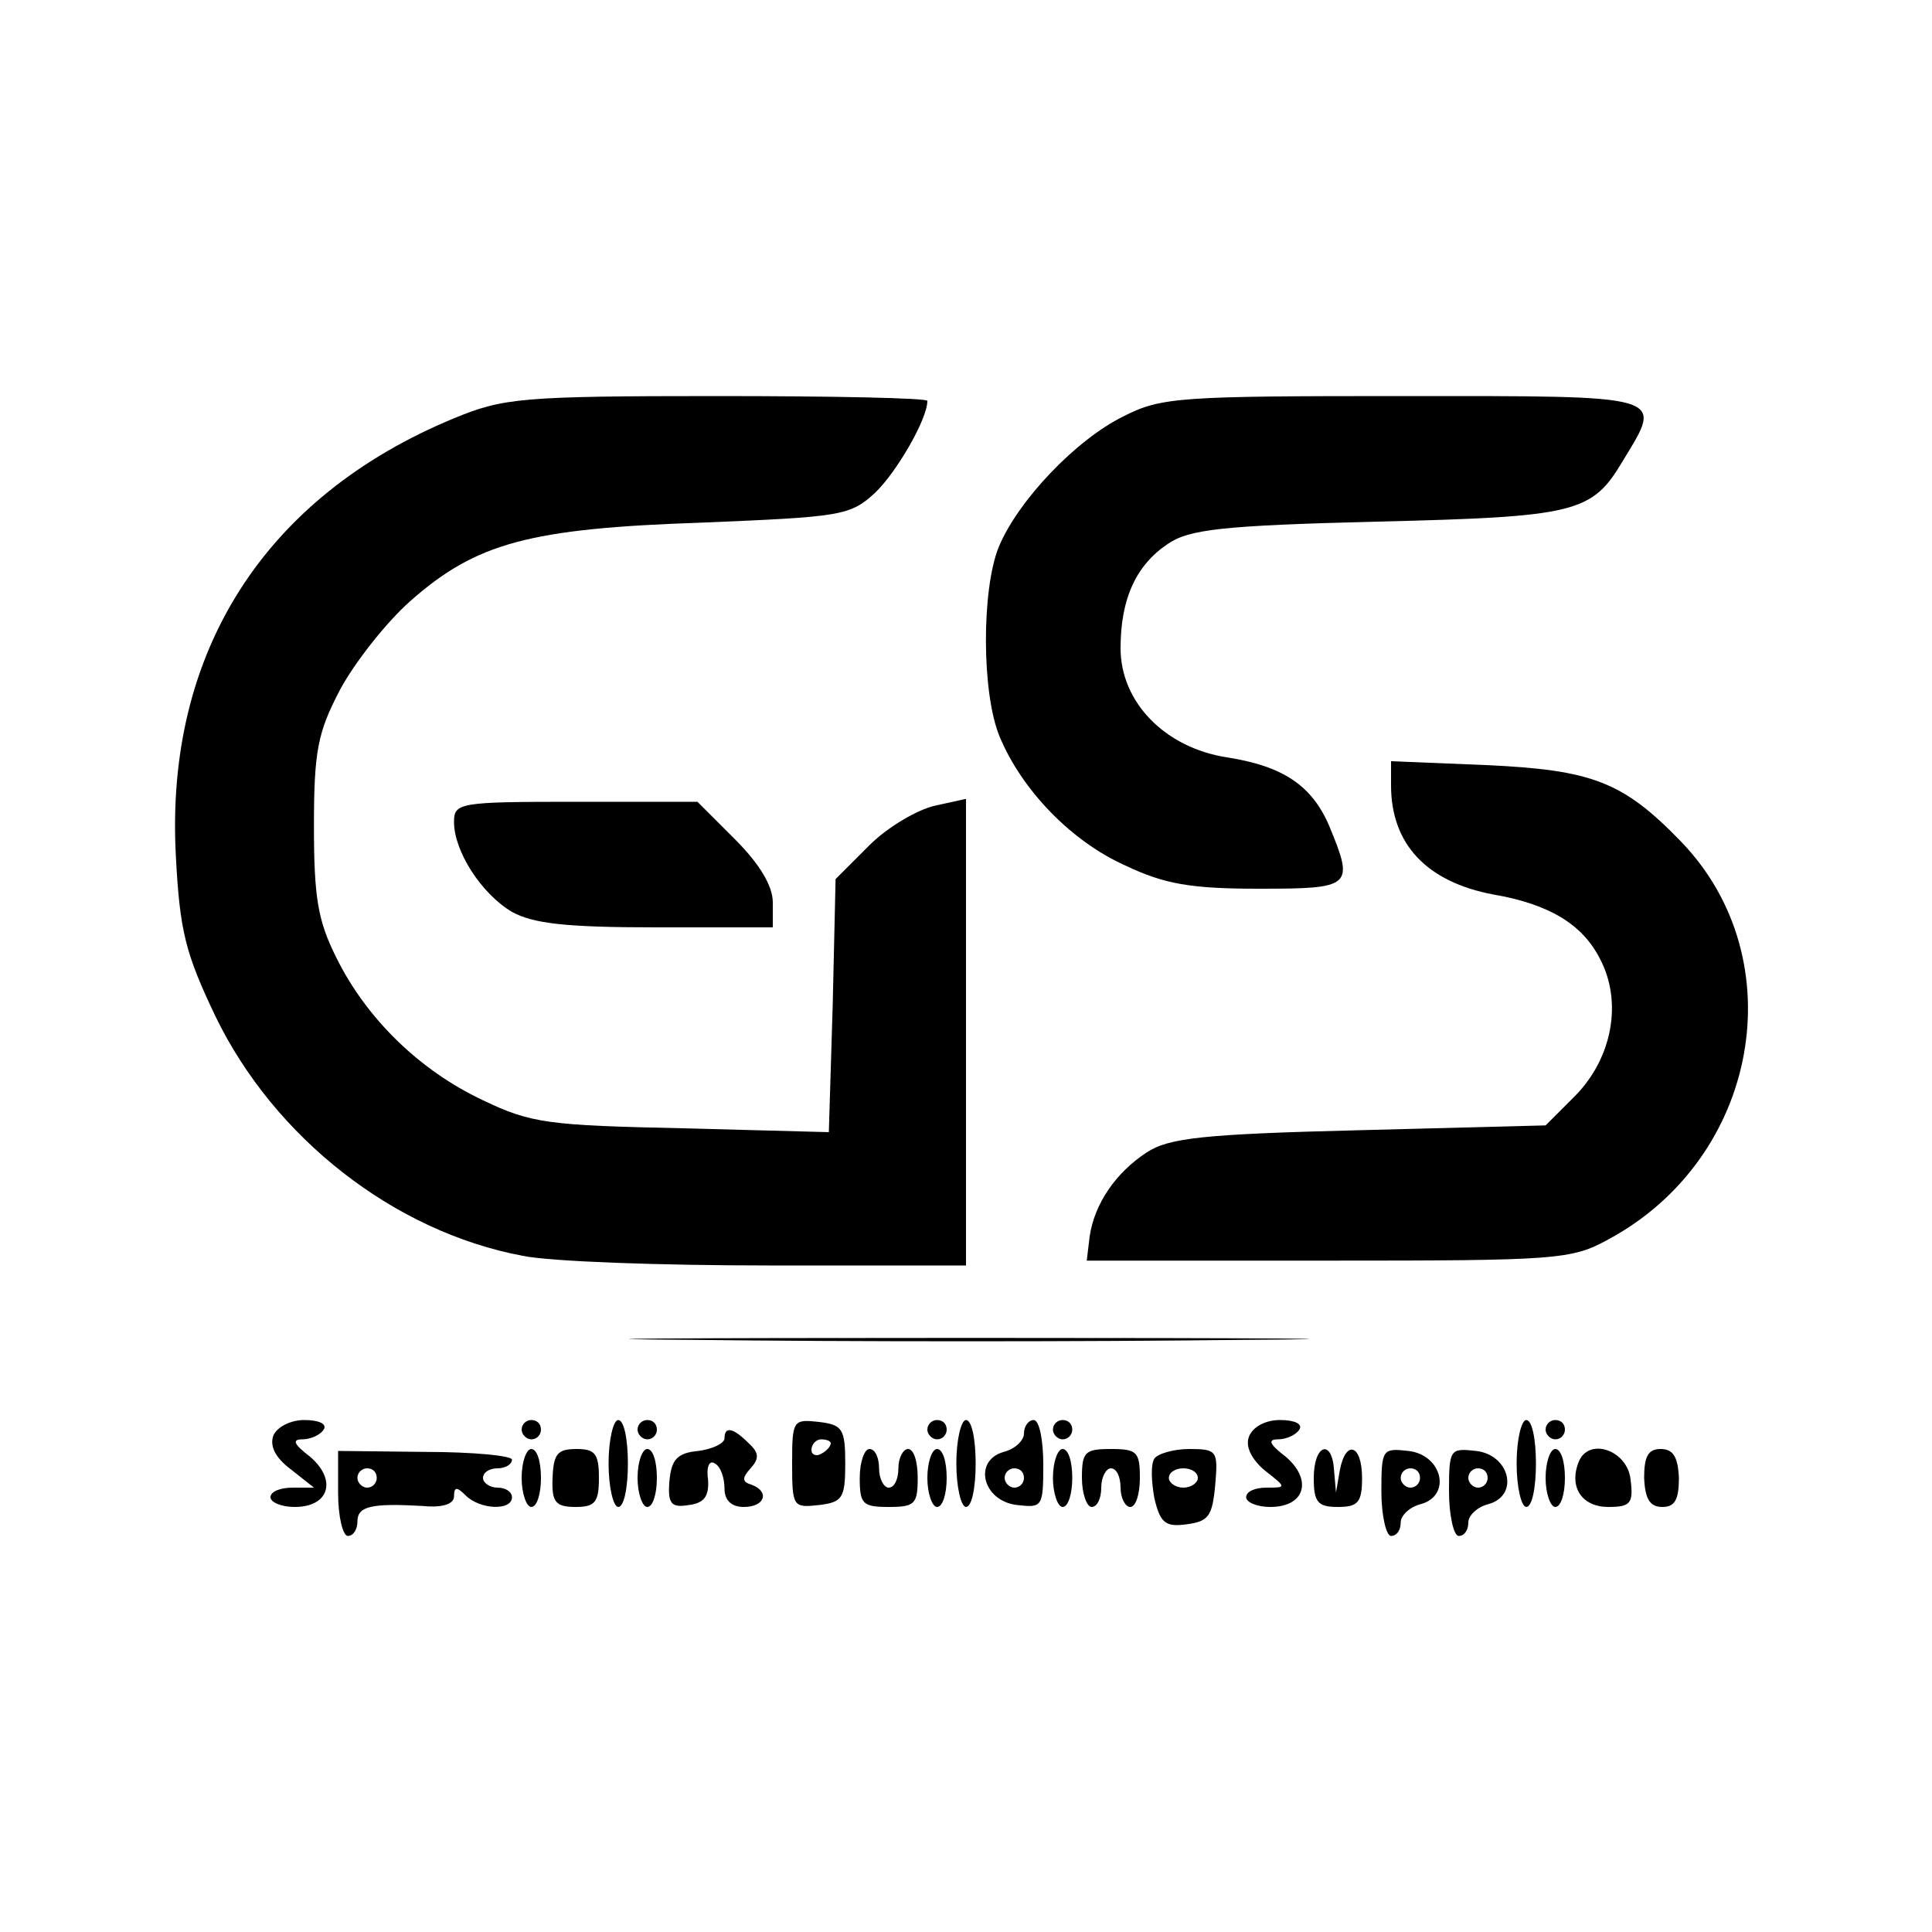
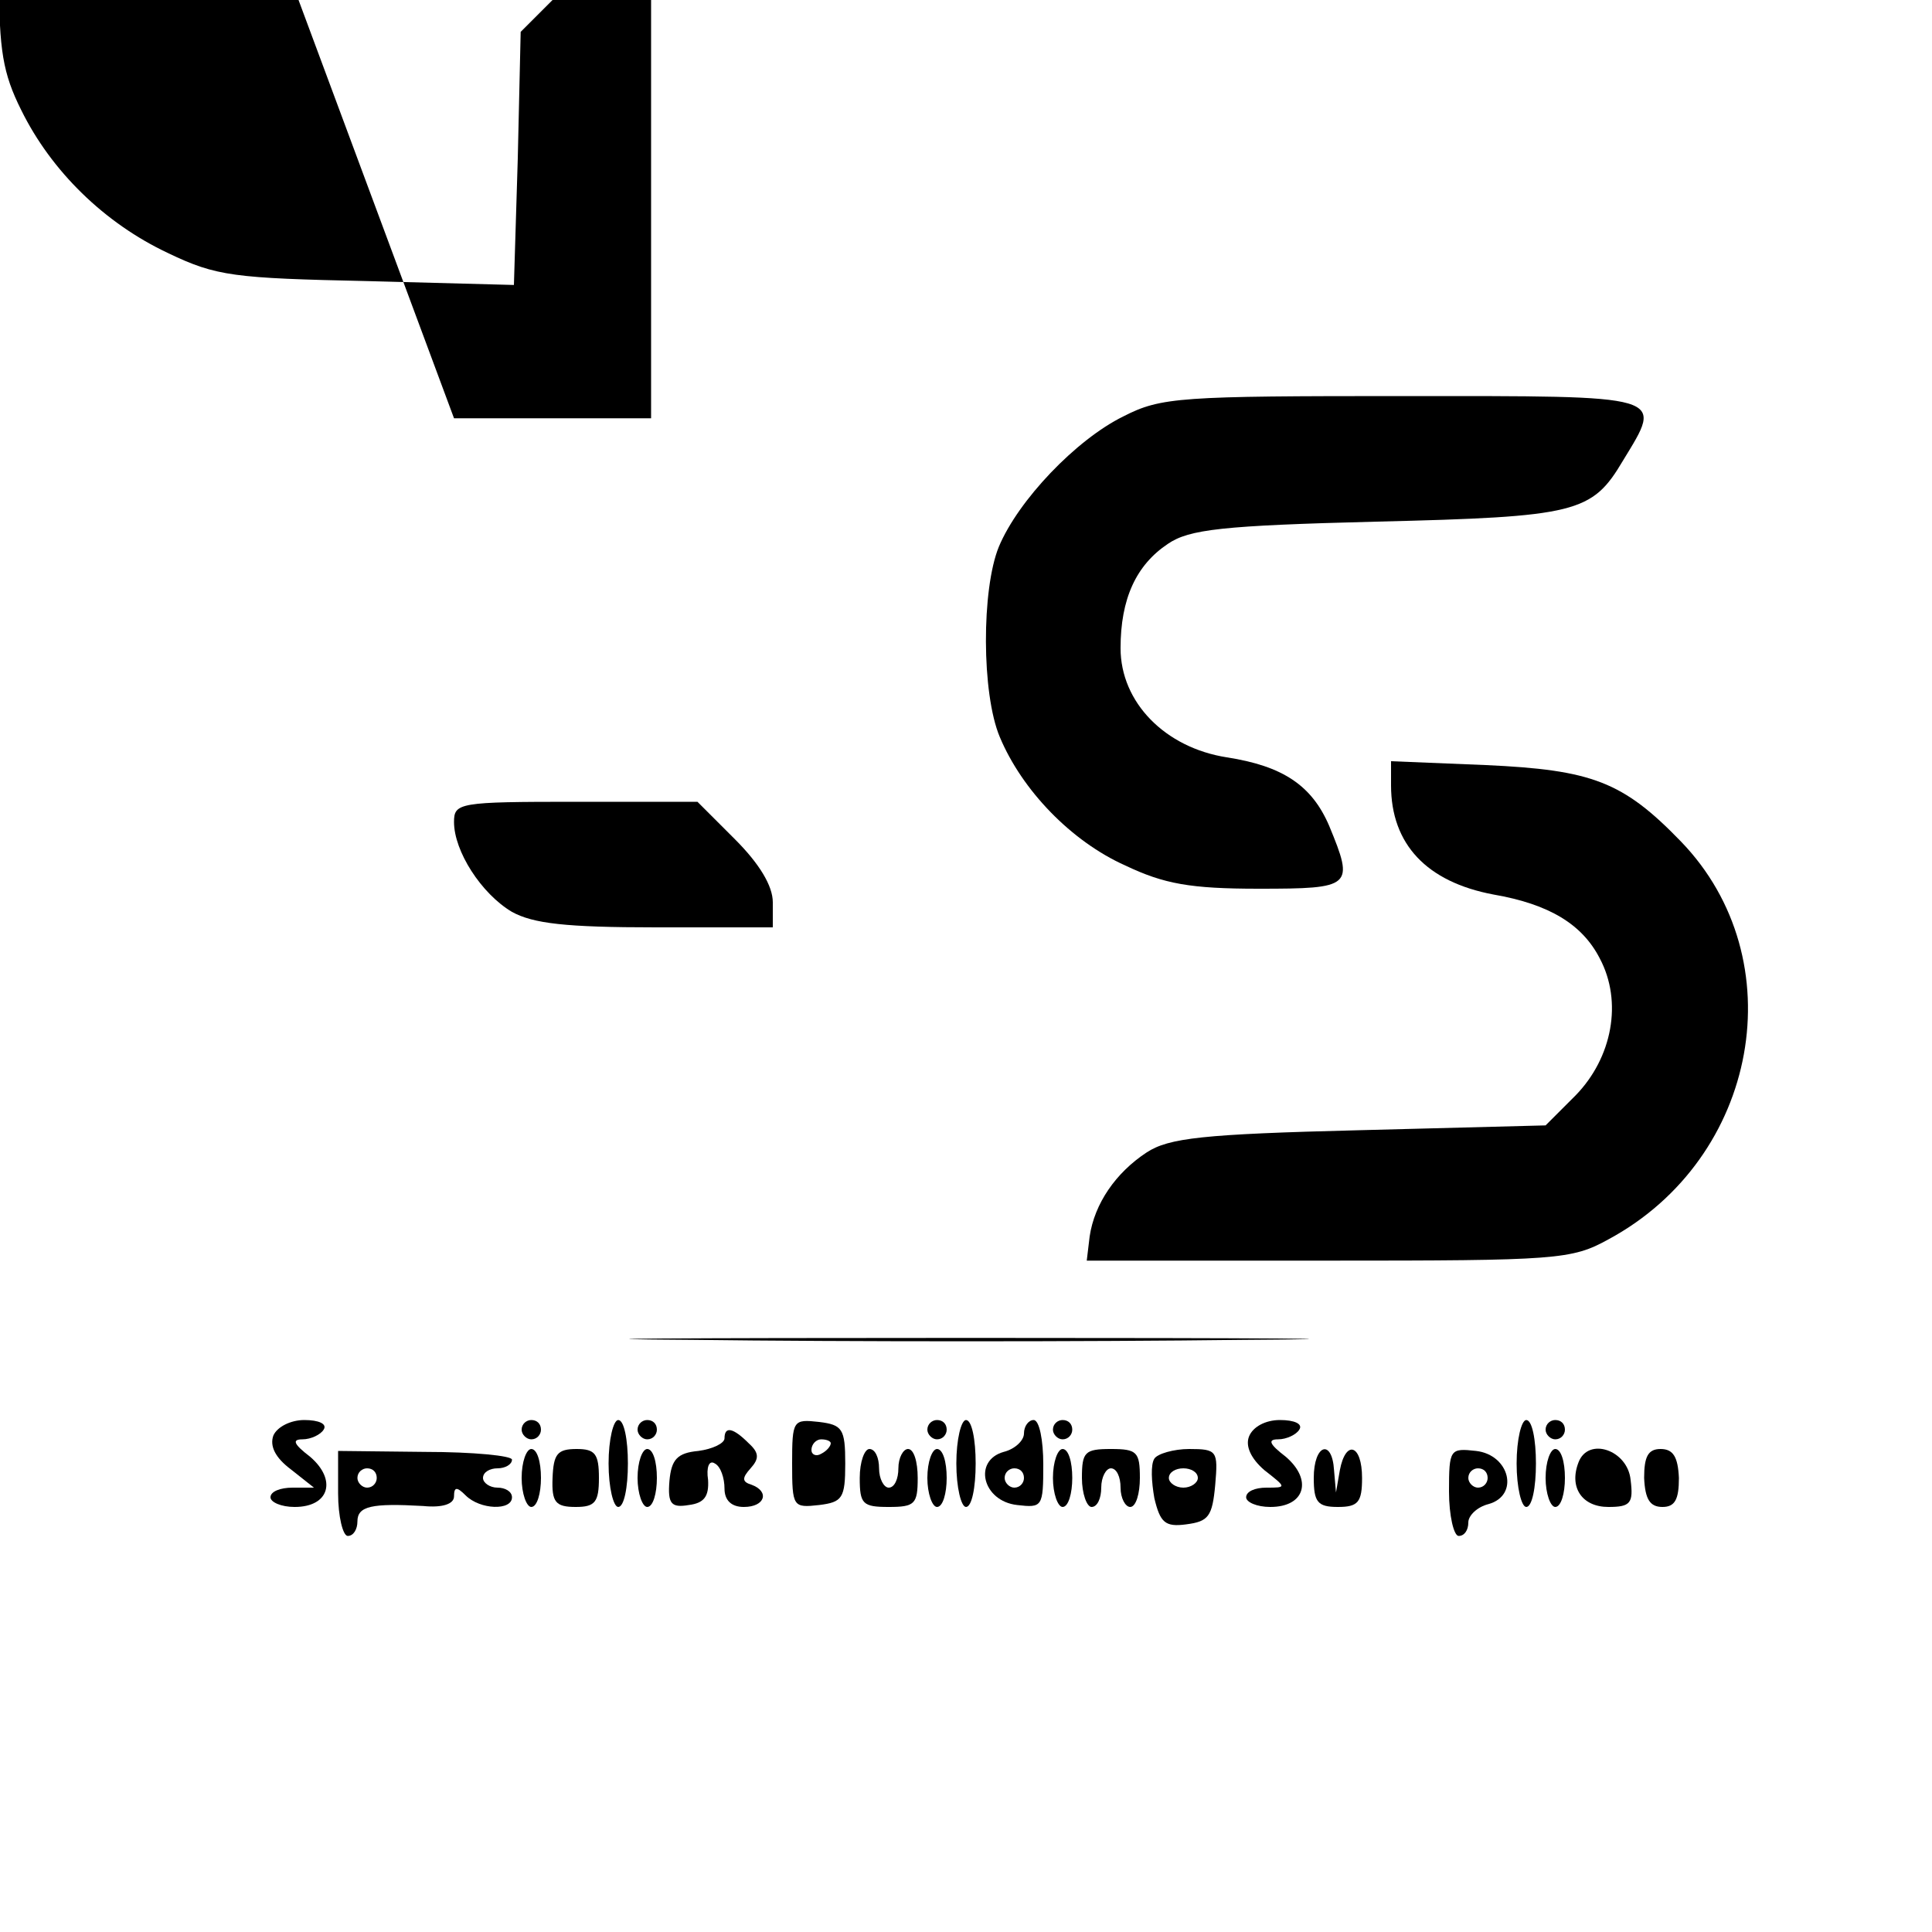
<svg xmlns="http://www.w3.org/2000/svg" version="1.0" width="200pt" height="200pt" viewBox="0 0 200 200" preserveAspectRatio="xMidYMid meet">
  <g transform="translate(0,200) scale(0.1,-0.1)" fill="#000000" stroke="none">
-     <path d="M470 1567 c-196 -81 -299 -242 -288 -452 4 -79 10 -102 41 -167 61 -126 185 -223 318 -248 29 -6 143 -10 255 -10 l204 0 0 241 0 242 -32 -7 c-18 -4 -49 -22 -68 -41 l-35 -35 -3 -131 -4 -131 -151 4 c-139 3 -157 5 -207 29 -66 31 -121 85 -152 148 -19 38 -23 62 -23 136 0 78 4 97 27 141 15 28 48 70 73 92 68 60 123 75 302 81 144 6 153 7 179 31 22 21 54 76 54 95 0 3 -98 5 -217 5 -204 0 -222 -2 -273 -23z" />
+     <path d="M470 1567 l204 0 0 241 0 242 -32 -7 c-18 -4 -49 -22 -68 -41 l-35 -35 -3 -131 -4 -131 -151 4 c-139 3 -157 5 -207 29 -66 31 -121 85 -152 148 -19 38 -23 62 -23 136 0 78 4 97 27 141 15 28 48 70 73 92 68 60 123 75 302 81 144 6 153 7 179 31 22 21 54 76 54 95 0 3 -98 5 -217 5 -204 0 -222 -2 -273 -23z" />
    <path d="M1163 1569 c-49 -24 -109 -87 -129 -135 -18 -44 -18 -152 1 -197 23 -55 74 -108 130 -133 40 -19 67 -24 138 -24 97 0 99 2 73 65 -18 42 -48 62 -106 71 -64 10 -110 57 -110 113 0 51 16 86 49 108 22 15 56 19 216 23 207 5 223 9 255 63 42 69 48 67 -227 67 -231 0 -251 -1 -290 -21z" />
    <path d="M1440 1187 c0 -61 37 -100 106 -113 58 -10 92 -31 110 -66 24 -45 13 -103 -25 -142 l-31 -31 -193 -5 c-162 -4 -197 -8 -220 -23 -32 -21 -54 -53 -59 -87 l-3 -25 250 0 c237 0 252 1 290 22 156 84 193 290 75 412 -60 62 -92 74 -202 79 l-98 4 0 -25z" />
    <path d="M470 1149 c0 -30 28 -74 60 -93 22 -12 55 -16 149 -16 l121 0 0 26 c0 17 -14 40 -39 65 l-39 39 -126 0 c-121 0 -126 -1 -126 -21z" />
    <path d="M717 613 c155 -2 411 -2 570 0 158 1 32 2 -282 2 -314 0 -443 -1 -288 -2z" />
    <path d="M283 514 c-4 -11 2 -23 18 -35 l24 -19 -22 0 c-13 0 -23 -4 -23 -10 0 -5 11 -10 25 -10 36 0 44 28 16 52 -17 13 -19 18 -8 18 9 0 19 5 22 10 4 6 -5 10 -20 10 -14 0 -28 -7 -32 -16z" />
    <path d="M540 520 c0 -5 5 -10 10 -10 6 0 10 5 10 10 0 6 -4 10 -10 10 -5 0 -10 -4 -10 -10z" />
    <path d="M630 485 c0 -25 5 -45 10 -45 6 0 10 20 10 45 0 25 -4 45 -10 45 -5 0 -10 -20 -10 -45z" />
    <path d="M660 520 c0 -5 5 -10 10 -10 6 0 10 5 10 10 0 6 -4 10 -10 10 -5 0 -10 -4 -10 -10z" />
    <path d="M820 485 c0 -45 1 -46 28 -43 24 3 27 7 27 43 0 36 -3 40 -27 43 -27 3 -28 2 -28 -43z m40 21 c0 -3 -4 -8 -10 -11 -5 -3 -10 -1 -10 4 0 6 5 11 10 11 6 0 10 -2 10 -4z" />
    <path d="M960 520 c0 -5 5 -10 10 -10 6 0 10 5 10 10 0 6 -4 10 -10 10 -5 0 -10 -4 -10 -10z" />
    <path d="M990 485 c0 -25 5 -45 10 -45 6 0 10 20 10 45 0 25 -4 45 -10 45 -5 0 -10 -20 -10 -45z" />
    <path d="M1060 516 c0 -7 -9 -16 -21 -19 -32 -9 -22 -51 14 -55 26 -3 27 -2 27 42 0 25 -4 46 -10 46 -5 0 -10 -6 -10 -14z m0 -46 c0 -5 -4 -10 -10 -10 -5 0 -10 5 -10 10 0 6 5 10 10 10 6 0 10 -4 10 -10z" />
    <path d="M1090 520 c0 -5 5 -10 10 -10 6 0 10 5 10 10 0 6 -4 10 -10 10 -5 0 -10 -4 -10 -10z" />
    <path d="M1293 513 c-4 -10 2 -23 16 -35 23 -18 23 -18 2 -18 -12 0 -21 -4 -21 -10 0 -5 11 -10 25 -10 36 0 44 28 16 52 -17 13 -19 18 -8 18 9 0 19 5 22 10 4 6 -5 10 -20 10 -15 0 -28 -7 -32 -17z" />
    <path d="M1570 485 c0 -25 5 -45 10 -45 6 0 10 20 10 45 0 25 -4 45 -10 45 -5 0 -10 -20 -10 -45z" />
    <path d="M1600 520 c0 -5 5 -10 10 -10 6 0 10 5 10 10 0 6 -4 10 -10 10 -5 0 -10 -4 -10 -10z" />
    <path d="M750 511 c0 -5 -12 -11 -27 -13 -22 -2 -28 -9 -30 -31 -2 -24 2 -28 20 -25 16 2 21 9 20 26 -2 13 1 21 7 17 6 -3 10 -15 10 -26 0 -12 7 -19 20 -19 22 0 27 16 8 23 -10 3 -10 7 -1 17 9 10 9 16 -2 26 -16 16 -25 18 -25 5z" />
    <path d="M350 454 c0 -24 5 -44 10 -44 6 0 10 7 10 15 0 16 15 19 68 16 20 -2 32 2 32 10 0 10 3 10 12 1 15 -15 48 -16 48 -2 0 6 -7 10 -15 10 -8 0 -15 5 -15 10 0 6 7 10 15 10 8 0 15 4 15 9 0 4 -40 8 -90 8 l-90 1 0 -44z m40 16 c0 -5 -4 -10 -10 -10 -5 0 -10 5 -10 10 0 6 5 10 10 10 6 0 10 -4 10 -10z" />
    <path d="M540 470 c0 -16 5 -30 10 -30 6 0 10 14 10 30 0 17 -4 30 -10 30 -5 0 -10 -13 -10 -30z" />
    <path d="M572 470 c-1 -25 3 -30 24 -30 20 0 24 5 24 30 0 25 -4 30 -23 30 -20 0 -24 -5 -25 -30z" />
    <path d="M660 470 c0 -16 5 -30 10 -30 6 0 10 14 10 30 0 17 -4 30 -10 30 -5 0 -10 -13 -10 -30z" />
    <path d="M890 470 c0 -27 3 -30 30 -30 27 0 30 3 30 30 0 17 -4 30 -10 30 -5 0 -10 -9 -10 -20 0 -11 -4 -20 -10 -20 -5 0 -10 9 -10 20 0 11 -4 20 -10 20 -5 0 -10 -13 -10 -30z" />
    <path d="M960 470 c0 -16 5 -30 10 -30 6 0 10 14 10 30 0 17 -4 30 -10 30 -5 0 -10 -13 -10 -30z" />
    <path d="M1090 470 c0 -16 5 -30 10 -30 6 0 10 14 10 30 0 17 -4 30 -10 30 -5 0 -10 -13 -10 -30z" />
    <path d="M1120 470 c0 -16 5 -30 10 -30 6 0 10 9 10 20 0 11 5 20 10 20 6 0 10 -9 10 -20 0 -11 5 -20 10 -20 6 0 10 14 10 30 0 27 -3 30 -30 30 -27 0 -30 -3 -30 -30z" />
    <path d="M1195 490 c-4 -6 -3 -24 0 -41 6 -25 11 -30 33 -27 23 3 27 8 30 41 3 35 2 37 -27 37 -16 0 -33 -5 -36 -10z m45 -20 c0 -5 -7 -10 -15 -10 -8 0 -15 5 -15 10 0 6 7 10 15 10 8 0 15 -4 15 -10z" />
    <path d="M1360 470 c0 -25 4 -30 25 -30 21 0 25 5 25 30 0 35 -17 40 -23 8 l-4 -23 -2 23 c-2 33 -21 27 -21 -8z" />
-     <path d="M1430 456 c0 -25 5 -46 10 -46 6 0 10 6 10 14 0 7 9 16 21 19 32 9 22 51 -13 55 -27 3 -28 2 -28 -42z m40 14 c0 -5 -4 -10 -10 -10 -5 0 -10 5 -10 10 0 6 5 10 10 10 6 0 10 -4 10 -10z" />
    <path d="M1500 456 c0 -25 5 -46 10 -46 6 0 10 6 10 14 0 7 9 16 21 19 32 9 22 51 -13 55 -27 3 -28 2 -28 -42z m40 14 c0 -5 -4 -10 -10 -10 -5 0 -10 5 -10 10 0 6 5 10 10 10 6 0 10 -4 10 -10z" />
    <path d="M1600 470 c0 -16 5 -30 10 -30 6 0 10 14 10 30 0 17 -4 30 -10 30 -5 0 -10 -13 -10 -30z" />
    <path d="M1634 486 c-10 -26 4 -46 31 -46 23 0 26 4 23 28 -3 31 -44 45 -54 18z" />
    <path d="M1702 470 c1 -22 6 -30 19 -30 13 0 17 8 17 30 -1 22 -6 30 -19 30 -13 0 -17 -8 -17 -30z" />
  </g>
</svg>